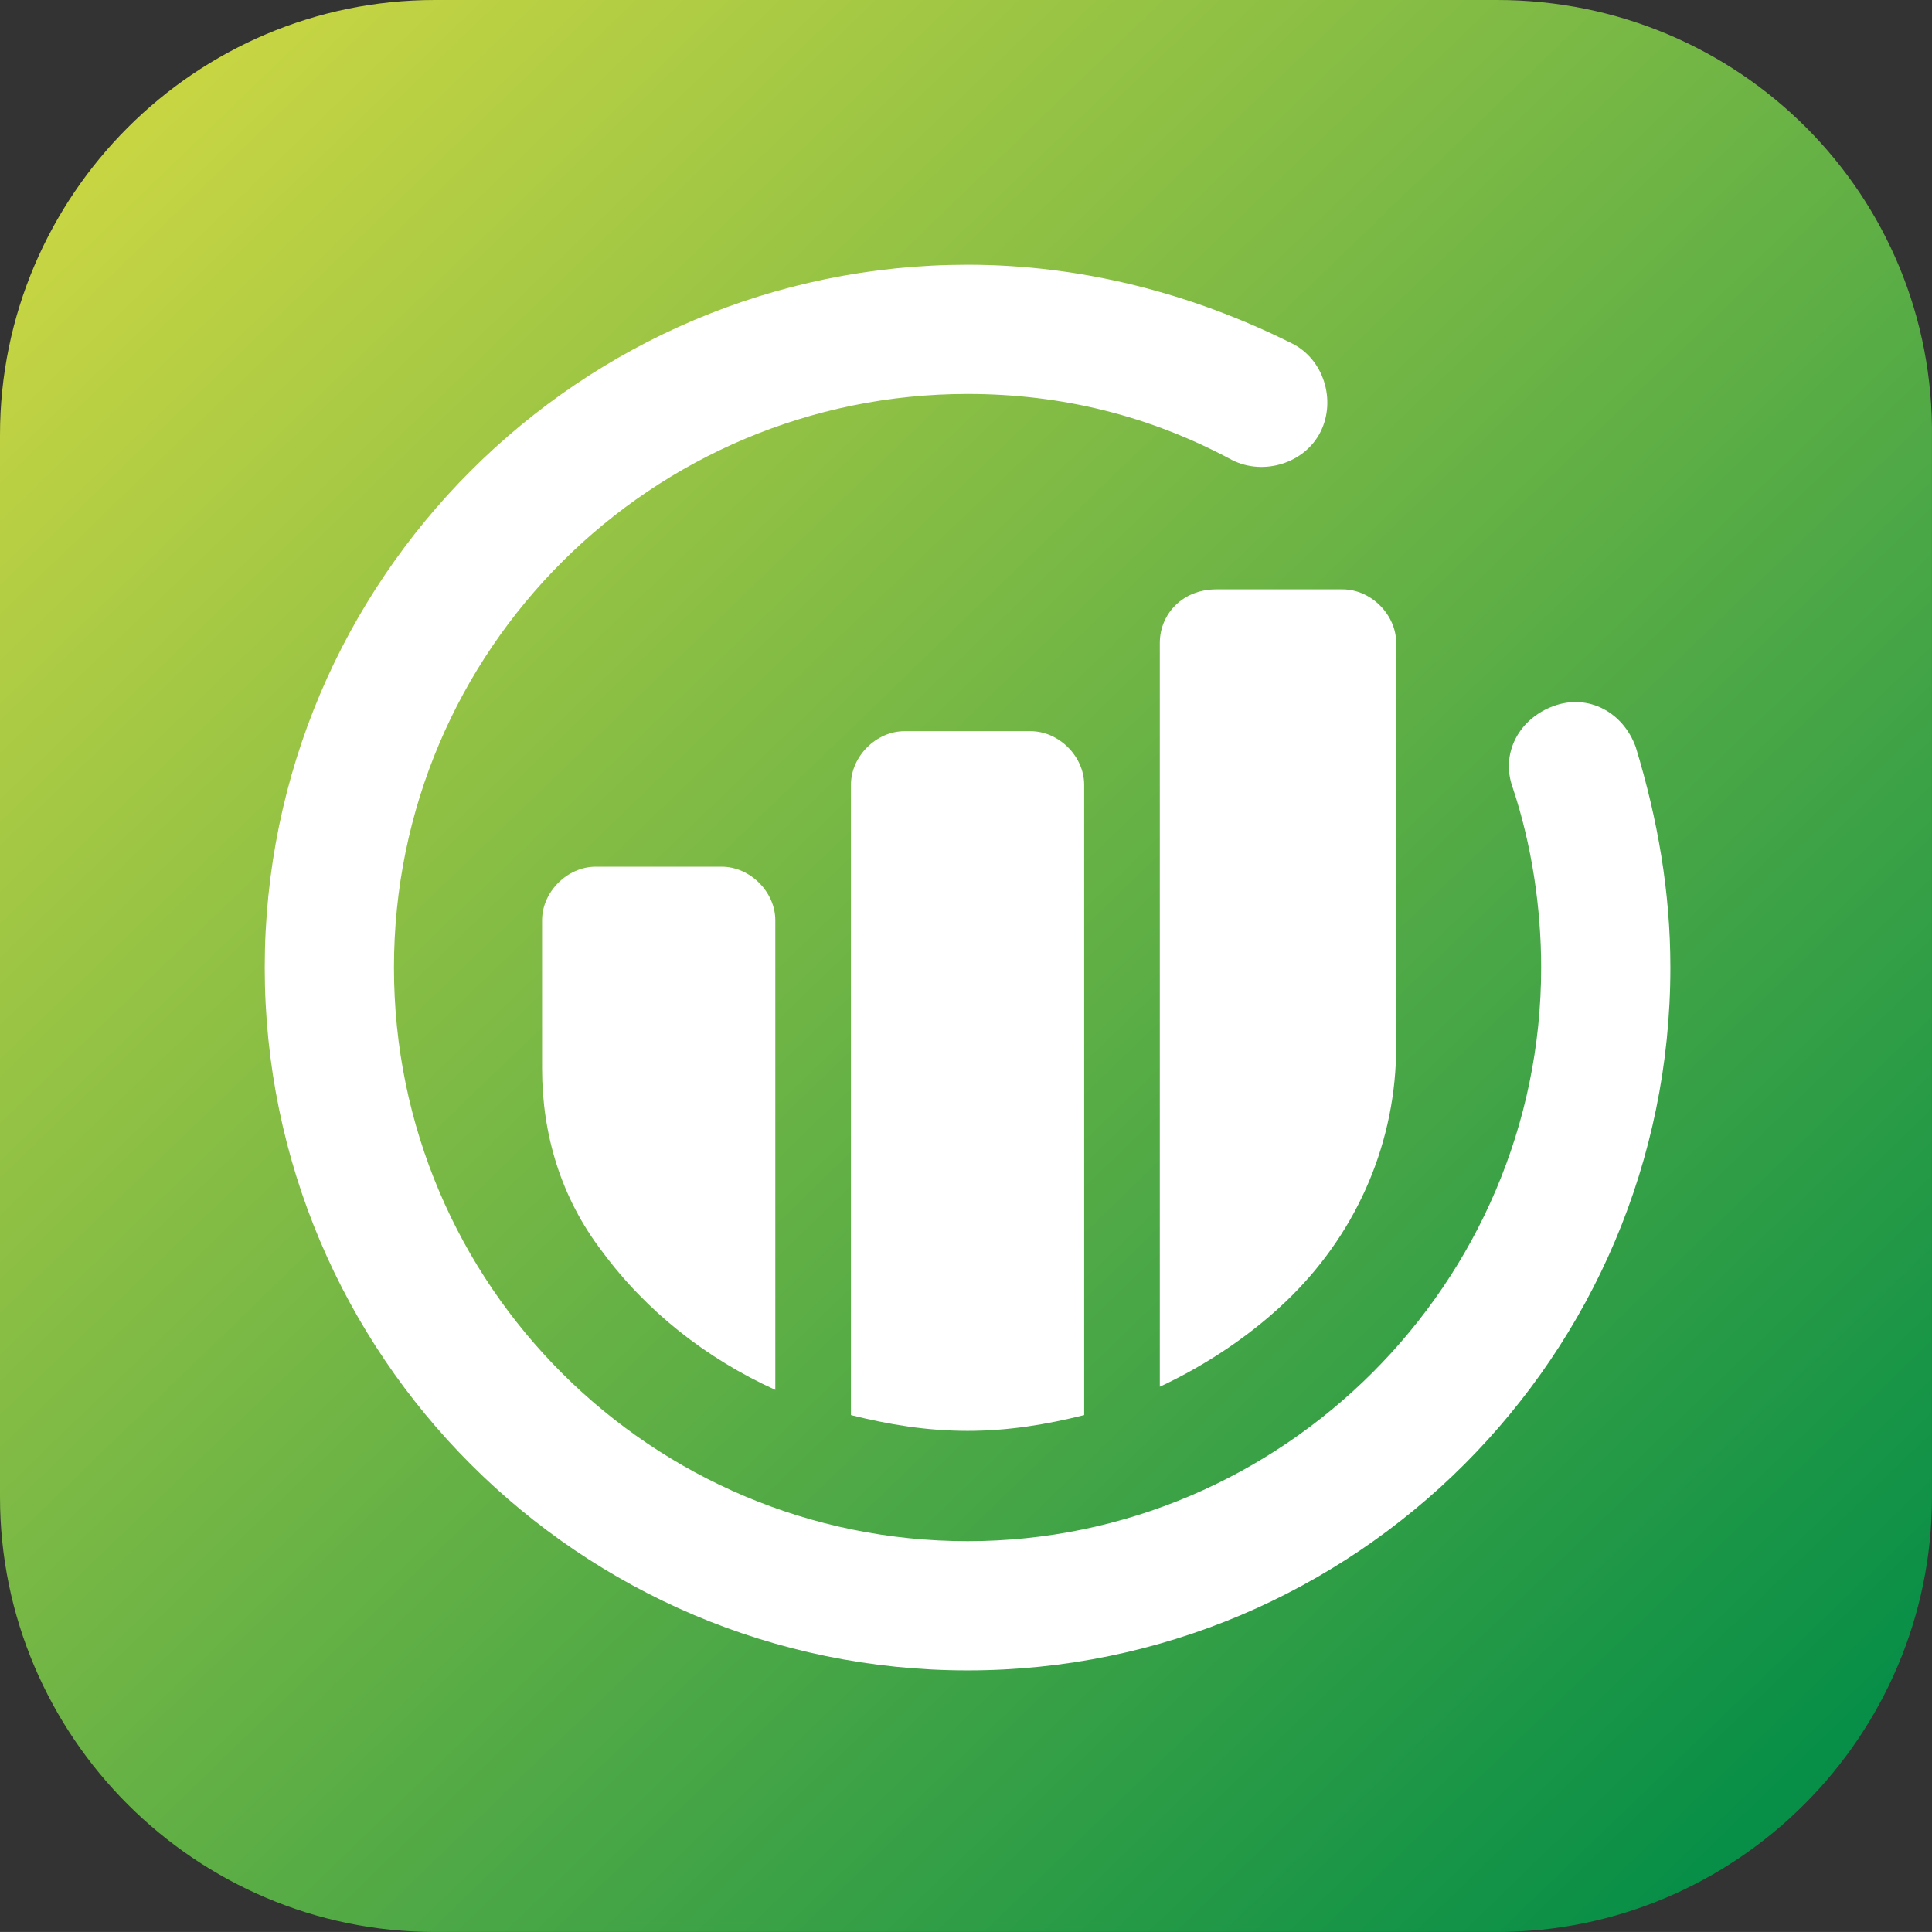
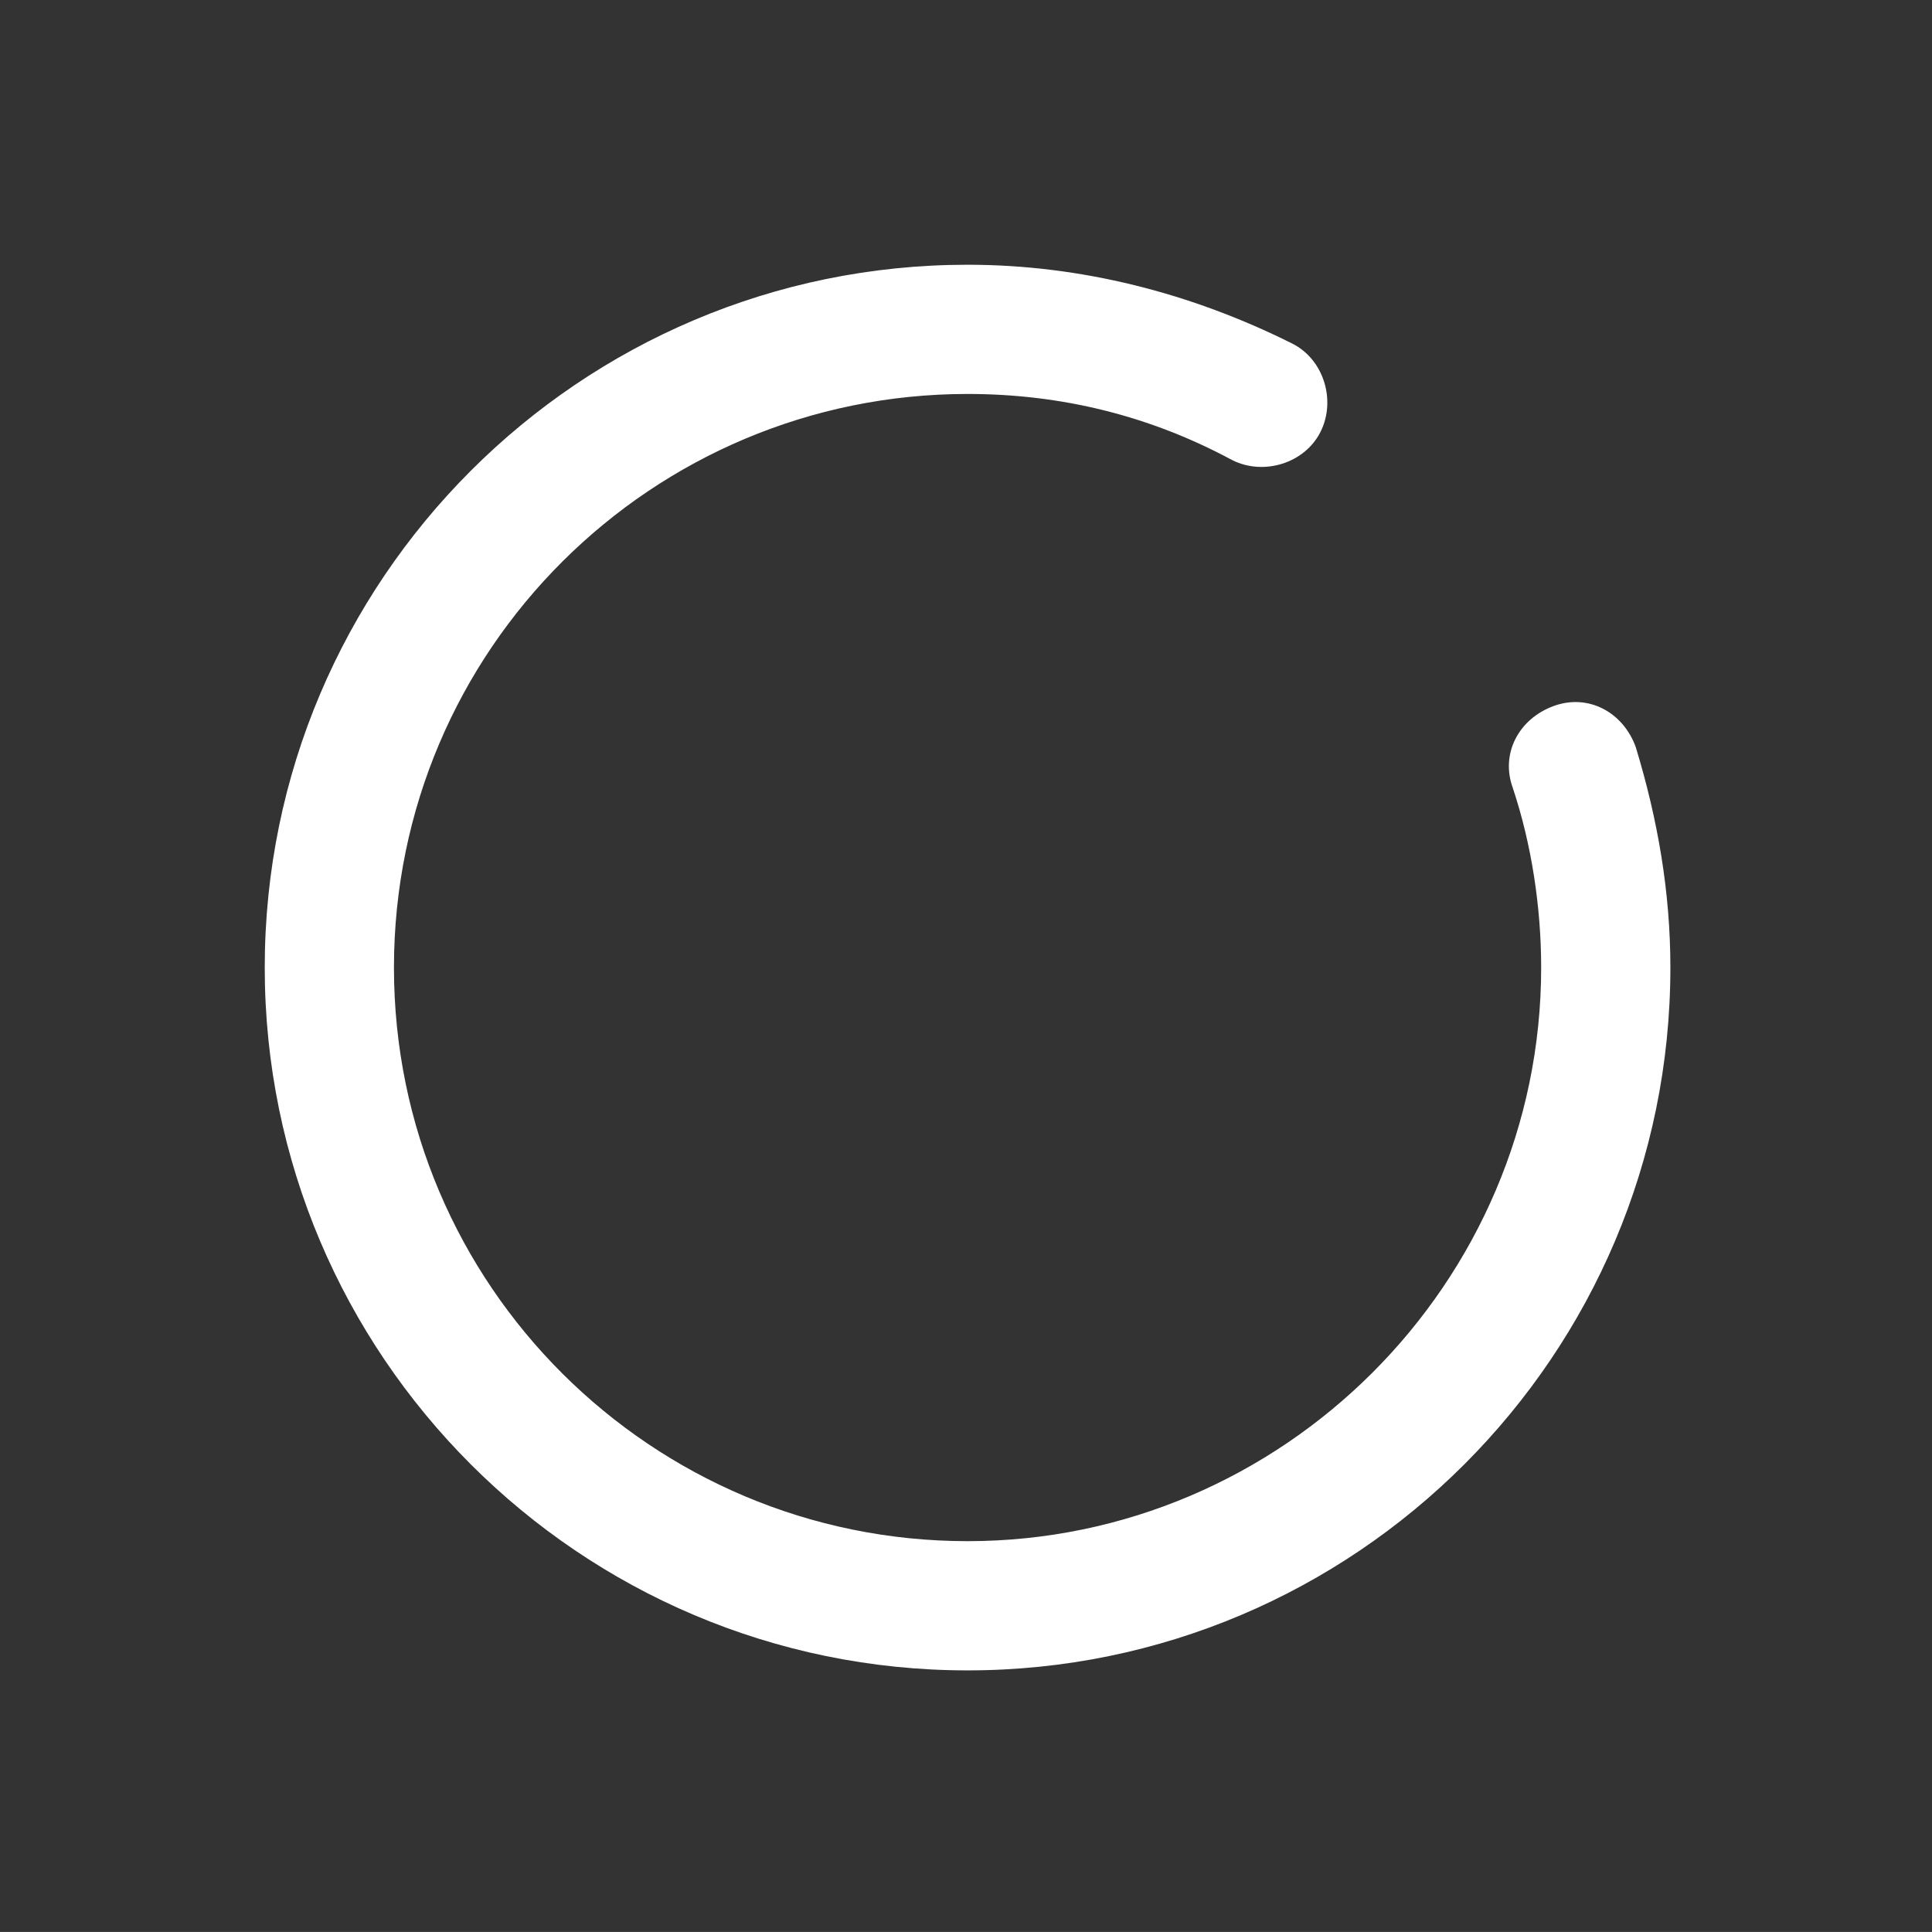
<svg xmlns="http://www.w3.org/2000/svg" version="1.1" id="Warstwa_1" x="0px" y="0px" viewBox="0.9,1.4,61.301,61.3" style="enable-background:new 0 0 63.2 63.2;" xml:space="preserve">
  <rect x="0.9" y="1.4" width="61.301" height="61.3" fill="#333333" stroke="none" />
  <style type="text/css">
	.st0{fill:url(#SVGID_1_);}
	.st1{fill:#FFFFFF;}
</style>
  <linearGradient id="SVGID_1_" gradientUnits="userSpaceOnUse" x1="4.992" y1="242.451" x2="57.089" y2="296.399" gradientTransform="matrix(1 0 0 1 0 -238)">
    <stop offset="0" style="stop-color:#CAD643" />
    <stop offset="1" style="stop-color:#088F47" />
  </linearGradient>
-   <path class="st0" d="M48.4,1.4H14.7C7.1,1.4,0.9,7.6,0.9,15.2v33.7c0,7.6,6.2,13.8,13.8,13.8h33.7c7.6,0,13.8-6.2,13.8-13.8V15.3  C62.3,7.6,56.1,1.4,48.4,1.4z" />
  <g>
    <path class="st1" d="M52.8,25.1c-0.4-1.1-1.5-1.7-2.6-1.3c-1.1,0.4-1.7,1.5-1.3,2.6c0.6,1.8,0.9,3.8,0.9,5.7   c0,10-8.2,18.2-18.2,18.2s-18.2-8.1-18.2-18.2s8.2-18.2,18.2-18.2c3,0,5.8,0.7,8.4,2.1c1,0.5,2.3,0.1,2.8-0.9s0.1-2.3-0.9-2.8   c-3.2-1.6-6.7-2.5-10.3-2.5c-12.3,0-22.3,10-22.3,22.3s10,22.3,22.3,22.3s22.3-10,22.3-22.3C53.9,29.7,53.5,27.4,52.8,25.1z" />
-     <path class="st1" d="M29.6,24.6c-0.9,0-1.7,0.8-1.7,1.7v20c1.2,0.3,2.4,0.5,3.7,0.5s2.5-0.2,3.7-0.5v-20c0-0.9-0.8-1.7-1.7-1.7   H29.6z" />
-     <path class="st1" d="M19.8,28.9c-0.9,0-1.7,0.8-1.7,1.7v4.7c0,2.1,0.6,4.1,1.9,5.8c1.4,1.9,3.3,3.4,5.5,4.4V30.6   c0-0.9-0.8-1.7-1.7-1.7H19.8z" />
-     <path class="st1" d="M37.7,21.8v23.6c1.5-0.7,3-1.7,4.2-2.9c2.1-2.1,3.3-4.9,3.3-7.9V21.8c0-0.9-0.8-1.7-1.7-1.7h-4   C38.4,20.1,37.7,20.9,37.7,21.8z" />
  </g>
</svg>